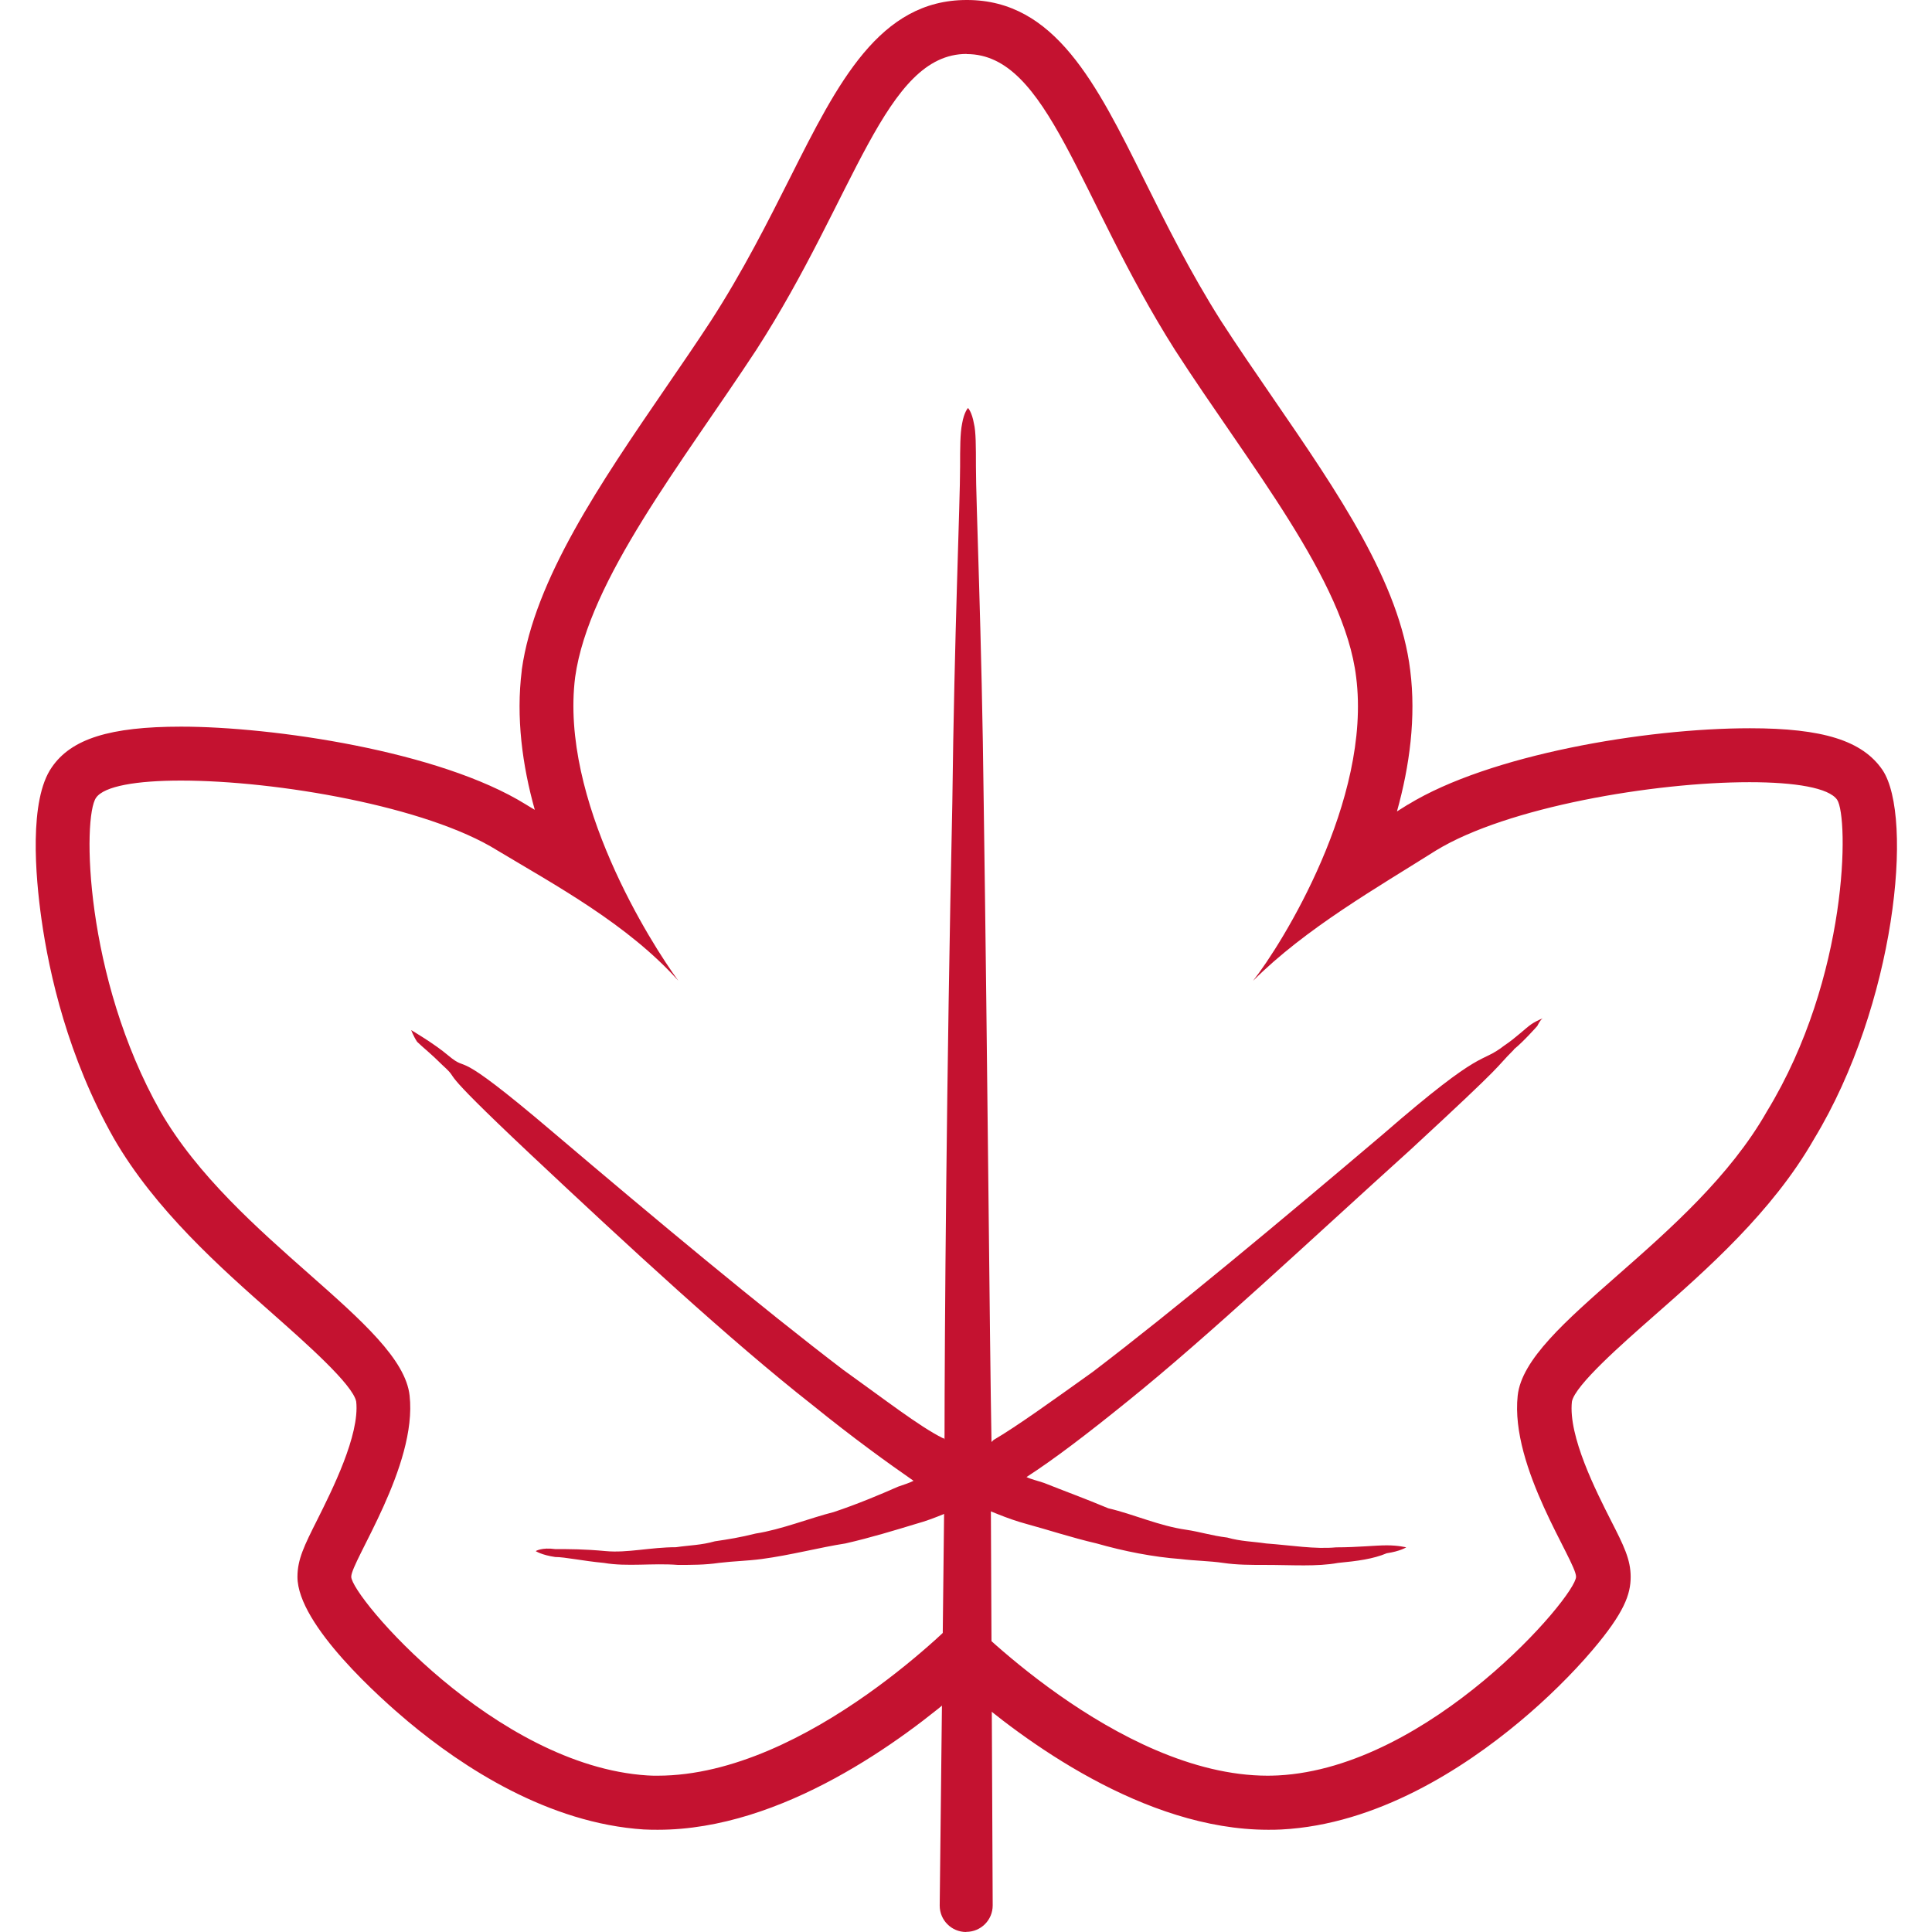
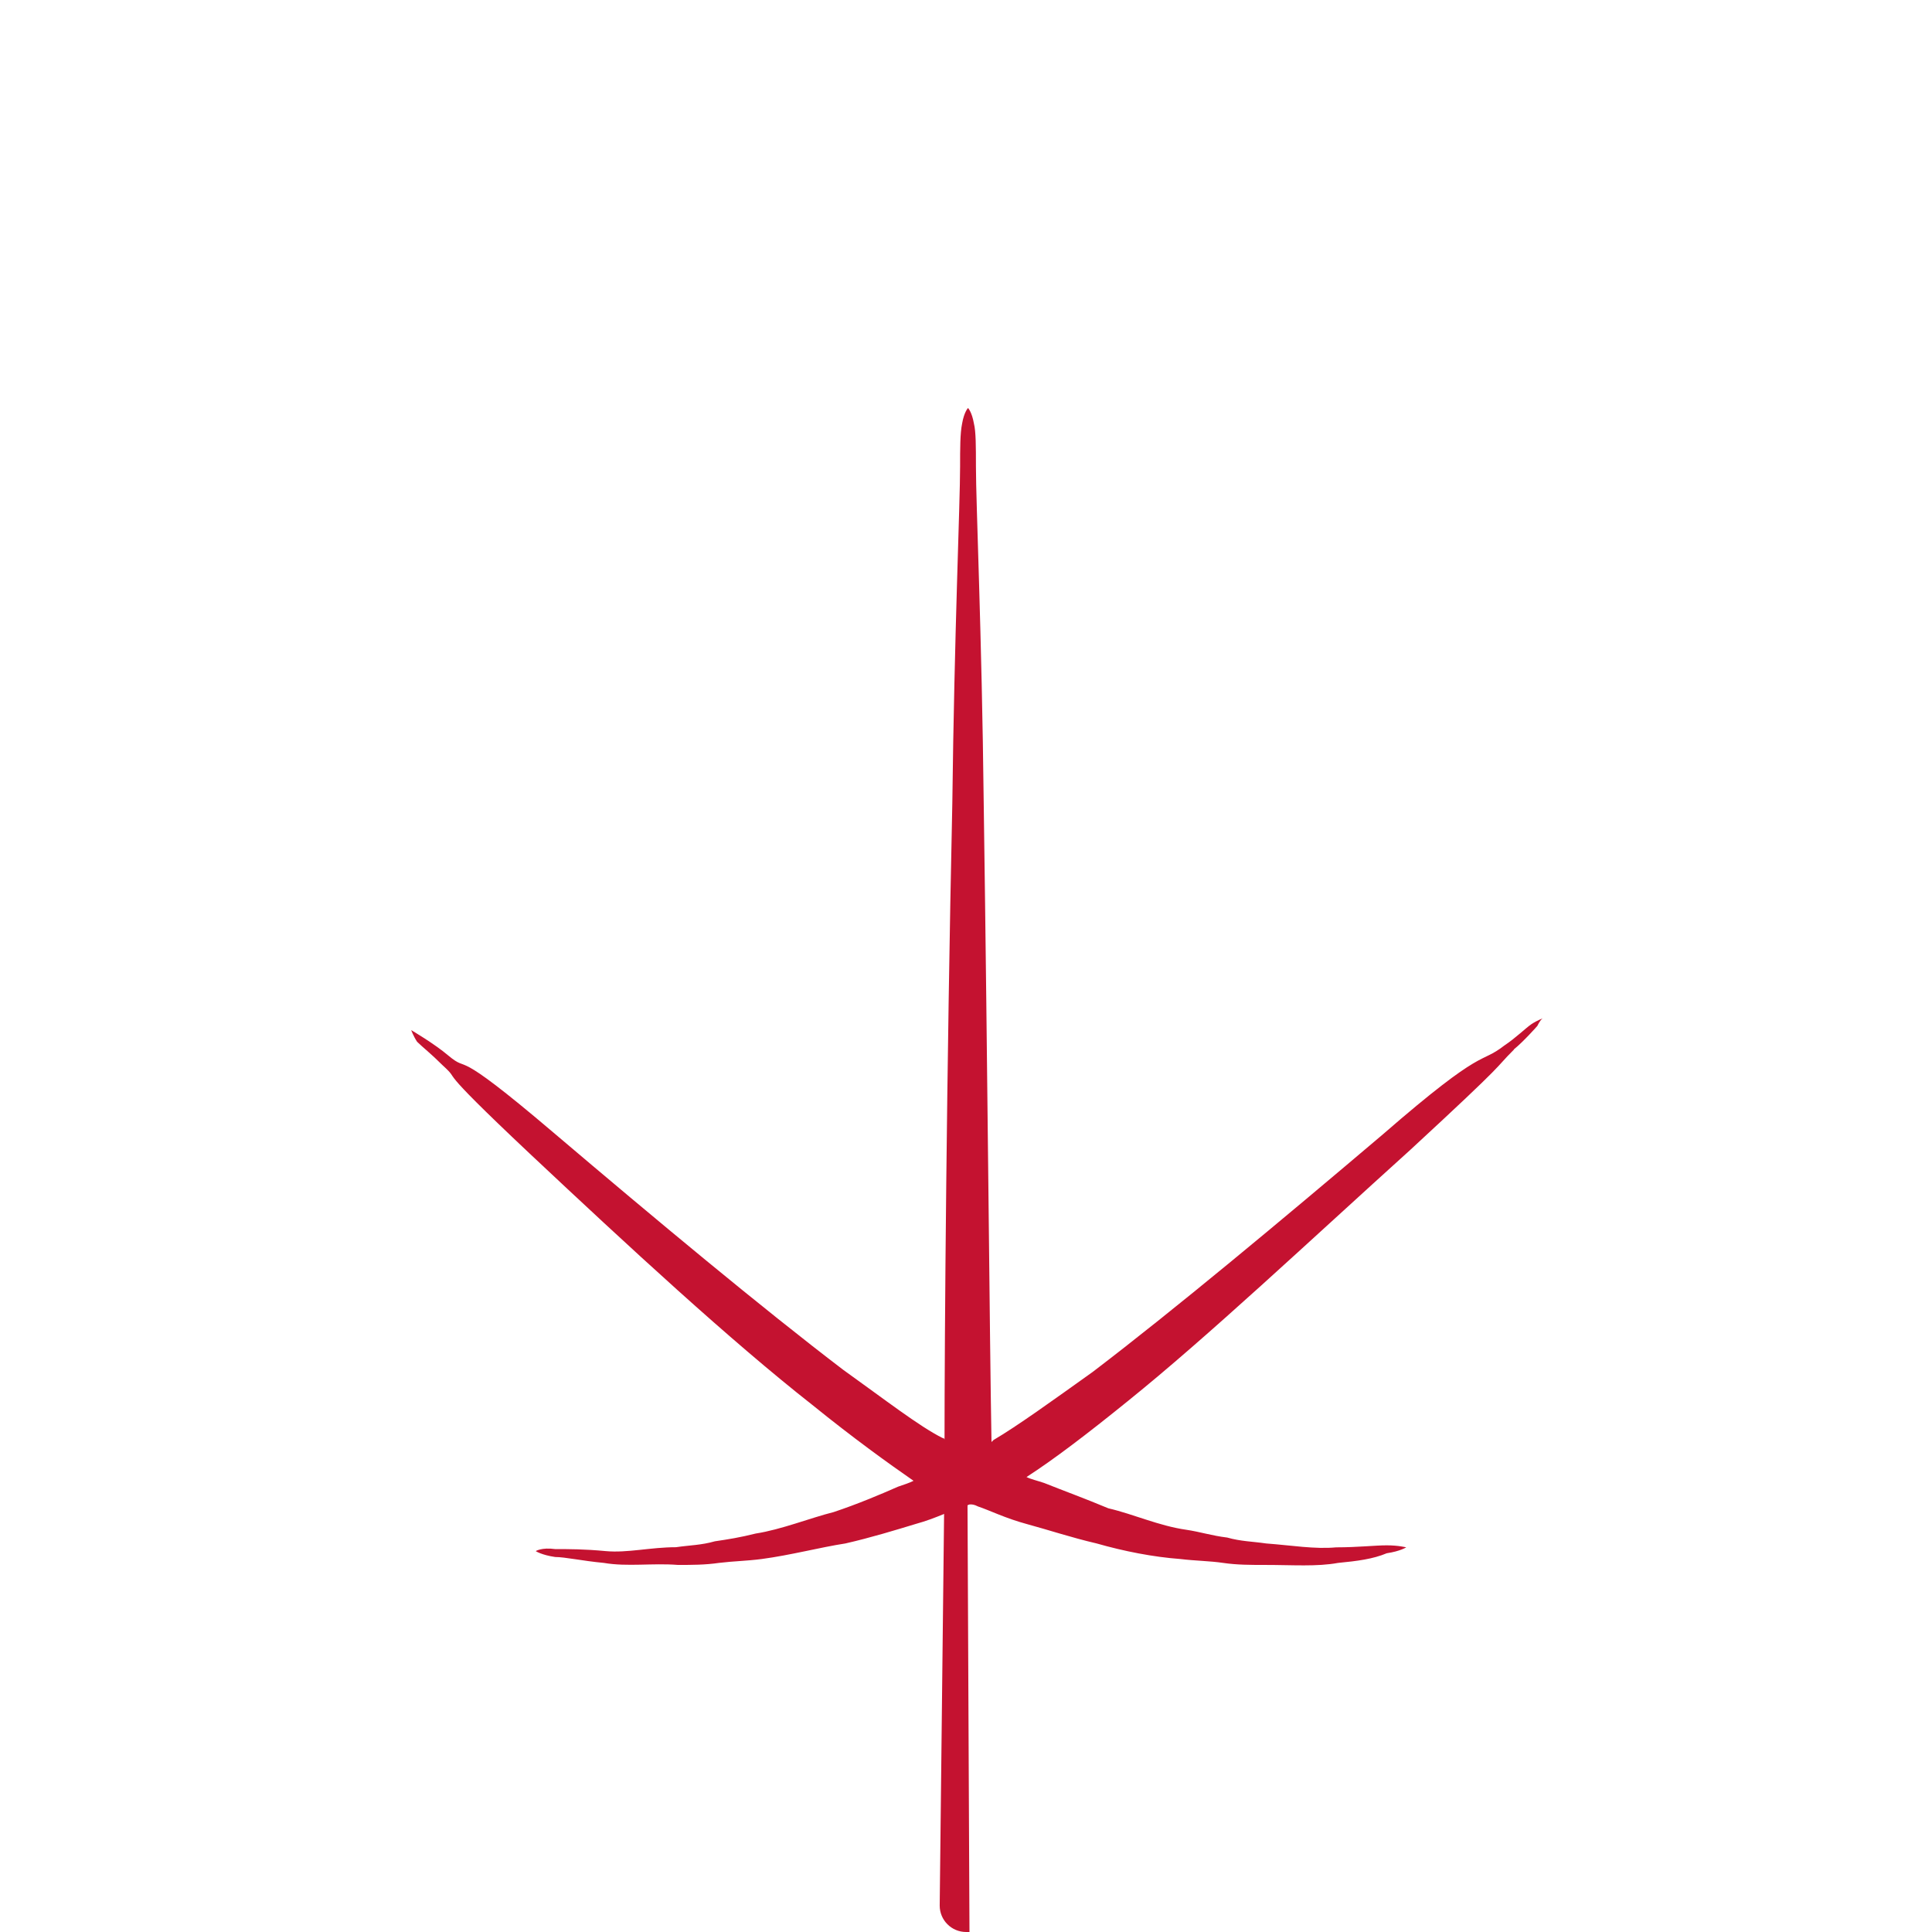
<svg xmlns="http://www.w3.org/2000/svg" id="UCM23-Icons-StudentLife-RGBRed_New" width="144" height="144" viewBox="0 0 144 144">
  <defs>
    <style>.cls-1{fill:#c41230;stroke-width:0px;}</style>
  </defs>
-   <path class="cls-1" d="M72.05,4.03c6.1,0,8.27,10.6,15.53,22.06,5.52,8.56,12.63,17.13,13.5,24.38,1.16,9.14-5.52,19.89-7.69,22.64,3.92-3.92,9.29-6.97,13.64-9.72,5.3-3.24,16.26-5.09,23.37-5.09,3.4,0,5.92.42,6.53,1.31h0c.87,1.31.87,13.21-5.23,23.22-5.52,9.72-18,15.82-18.58,21.19-.58,5.37,4.35,12.34,4.35,13.5,0,1.45-10.89,14.22-22.21,14.81-.26.01-.51.02-.77.02-11.23,0-22.74-12.07-22.74-12.07,0,0-11.51,12.07-22.74,12.07-.26,0-.52,0-.77-.02-11.32-.73-22.06-13.35-22.06-14.81,0-1.16,4.94-8.27,4.35-13.5-.58-5.37-13.06-11.61-18.58-21.19-5.66-10.02-5.81-21.92-4.79-23.37.6-.87,3.03-1.28,6.32-1.28,7.14,0,18.32,1.92,23.58,5.2,4.35,2.61,9.73,5.51,13.5,9.72-2.03-2.76-8.85-13.5-7.69-22.64,1.02-7.26,7.98-15.97,13.5-24.38,7.4-11.47,9.58-22.06,15.68-22.06M72.05,0c-6.5,0-9.59,6.14-13.16,13.24-1.64,3.25-3.49,6.94-5.9,10.67-1.07,1.64-2.25,3.36-3.39,5.02-4.8,7.01-9.77,14.26-10.71,20.99,0,.02,0,.03,0,.05-.44,3.5.04,7.07.97,10.39-.23-.14-.46-.27-.68-.41-6.44-3.99-18.89-5.79-25.68-5.79-5.31,0-8.19.91-9.64,3.03-1.71,2.44-1.22,8.13-.77,11.31.58,4.12,1.98,10.3,5.38,16.32,3.08,5.35,7.97,9.67,11.89,13.13,2.37,2.1,5.96,5.26,6.19,6.52.27,2.48-1.8,6.6-2.91,8.82-.95,1.89-1.47,2.93-1.47,4.24,0,3.6,6.3,9.15,8.23,10.77,4.1,3.43,10.47,7.6,17.61,8.06.02,0,.04,0,.05,0,.33.02.65.02.98.02,9.25,0,18.26-6.67,22.74-10.57,4.48,3.91,13.49,10.57,22.74,10.57.33,0,.65,0,.98-.02,7.15-.37,13.59-4.56,17.73-8.01,2.01-1.67,3.95-3.58,5.47-5.37,2.36-2.78,2.84-4.15,2.84-5.45s-.52-2.34-1.47-4.2c-1.11-2.19-3.19-6.28-2.91-8.86.23-1.22,3.75-4.31,6.08-6.36,3.95-3.47,8.87-7.79,11.97-13.22,6.06-9.99,7.45-23.99,5.1-27.5-1.5-2.19-4.45-3.11-9.88-3.11-7.84,0-19.44,1.99-25.47,5.68-.02.01-.04.02-.06.03-.26.16-.52.33-.78.49.95-3.4,1.43-7.02.99-10.51-.79-6.55-5.36-13.21-10.21-20.27-1.31-1.91-2.66-3.87-3.9-5.79-2.31-3.65-4.12-7.29-5.72-10.51-3.57-7.19-6.66-13.4-13.21-13.4" />
  <path class="cls-1" d="M112.84,78.23c-1.6,1.6-.18.51-7.73,7.48-7.55,6.82-15.1,13.93-21.05,18.72-3.05,2.47-5.52,4.35-7.55,5.66.29.15.87.29,1.31.44,1.45.58,3.05,1.16,4.79,1.89,1.89.44,3.77,1.31,5.81,1.6,1.02.15,1.89.44,3.05.58,1.02.29,1.89.29,2.9.44,1.89.14,3.63.44,5.22.29,1.6,0,2.9-.15,3.77-.15s1.45.15,1.45.15c0,0-.44.29-1.45.44-1.02.43-2.18.58-3.63.72-1.6.29-3.34.15-5.51.15-1.02,0-2.03,0-3.05-.15-1.02-.15-2.03-.15-3.19-.29-2.03-.15-4.21-.58-6.24-1.16-1.89-.44-3.63-1.02-5.22-1.45s-2.76-1.02-3.63-1.31c-.29-.15-.44-.15-.58-.15s-.29.15-.44.15c-1.02.29-2.03.87-3.63,1.31-1.45.44-3.34,1.02-5.23,1.45-1.89.29-4.06.87-6.24,1.16-1.16.15-2.03.15-3.19.29-1.02.15-2.03.15-3.05.15-1.89-.15-3.77.15-5.52-.15-1.6-.15-2.9-.44-3.63-.44-1.02-.15-1.45-.44-1.45-.44,0,0,.44-.29,1.45-.15,1.02,0,2.18,0,3.77.15,1.6.15,3.34-.29,5.23-.29,1.02-.15,1.89-.15,2.9-.44,1.02-.15,1.89-.29,3.05-.58,1.89-.29,4.06-1.16,5.81-1.6,1.74-.58,3.48-1.31,4.79-1.89.44-.15.87-.29,1.16-.44-1.89-1.31-4.5-3.19-7.55-5.66-6.1-4.79-13.64-11.76-21.05-18.72-7.55-7.11-4.91-5.14-6.51-6.6-.87-.87-1.45-1.31-1.89-1.74-.29-.44-.44-.87-.44-.87,0,0,1.74,1.02,2.76,1.89,1.74,1.45-.03-.95,7.81,5.72,7.69,6.53,15.53,13.06,21.63,17.71,3.05,2.18,5.66,4.21,7.4,5.08.15,0,.15.15.15.15,0-7.55.15-27.58.58-47.46.15-12.63.58-22.35.58-25.11,0-1.31,0-2.47.15-3.19.15-.87.44-1.16.44-1.16,0,0,.29.29.44,1.16.15.58.15,1.74.15,3.19,0,2.76.44,12.48.58,25.11.29,20.03.44,39.92.58,47.61l.15-.15c1.74-1.02,4.35-2.9,7.4-5.08,6.1-4.65,13.93-11.18,21.63-17.71,7.69-6.68,7.15-5.15,9.04-6.61.87-.58,1.6-1.31,2.03-1.6.44-.29.87-.44.87-.44,0,0-.15,0-.44.58,0,0-1.02,1.16-1.74,1.74" />
-   <path class="cls-1" d="M72.01,144c-1.09,0-1.97-.88-1.97-1.97l.39-34.82c0-1.09.64-2.11,1.73-2.11s1.67.89,1.67,1.98l.16,34.94c0,1.09-.88,1.97-1.97,1.97" />
+   <path class="cls-1" d="M72.01,144c-1.09,0-1.97-.88-1.97-1.97l.39-34.82s1.67.89,1.67,1.98l.16,34.94c0,1.09-.88,1.97-1.97,1.97" />
</svg>